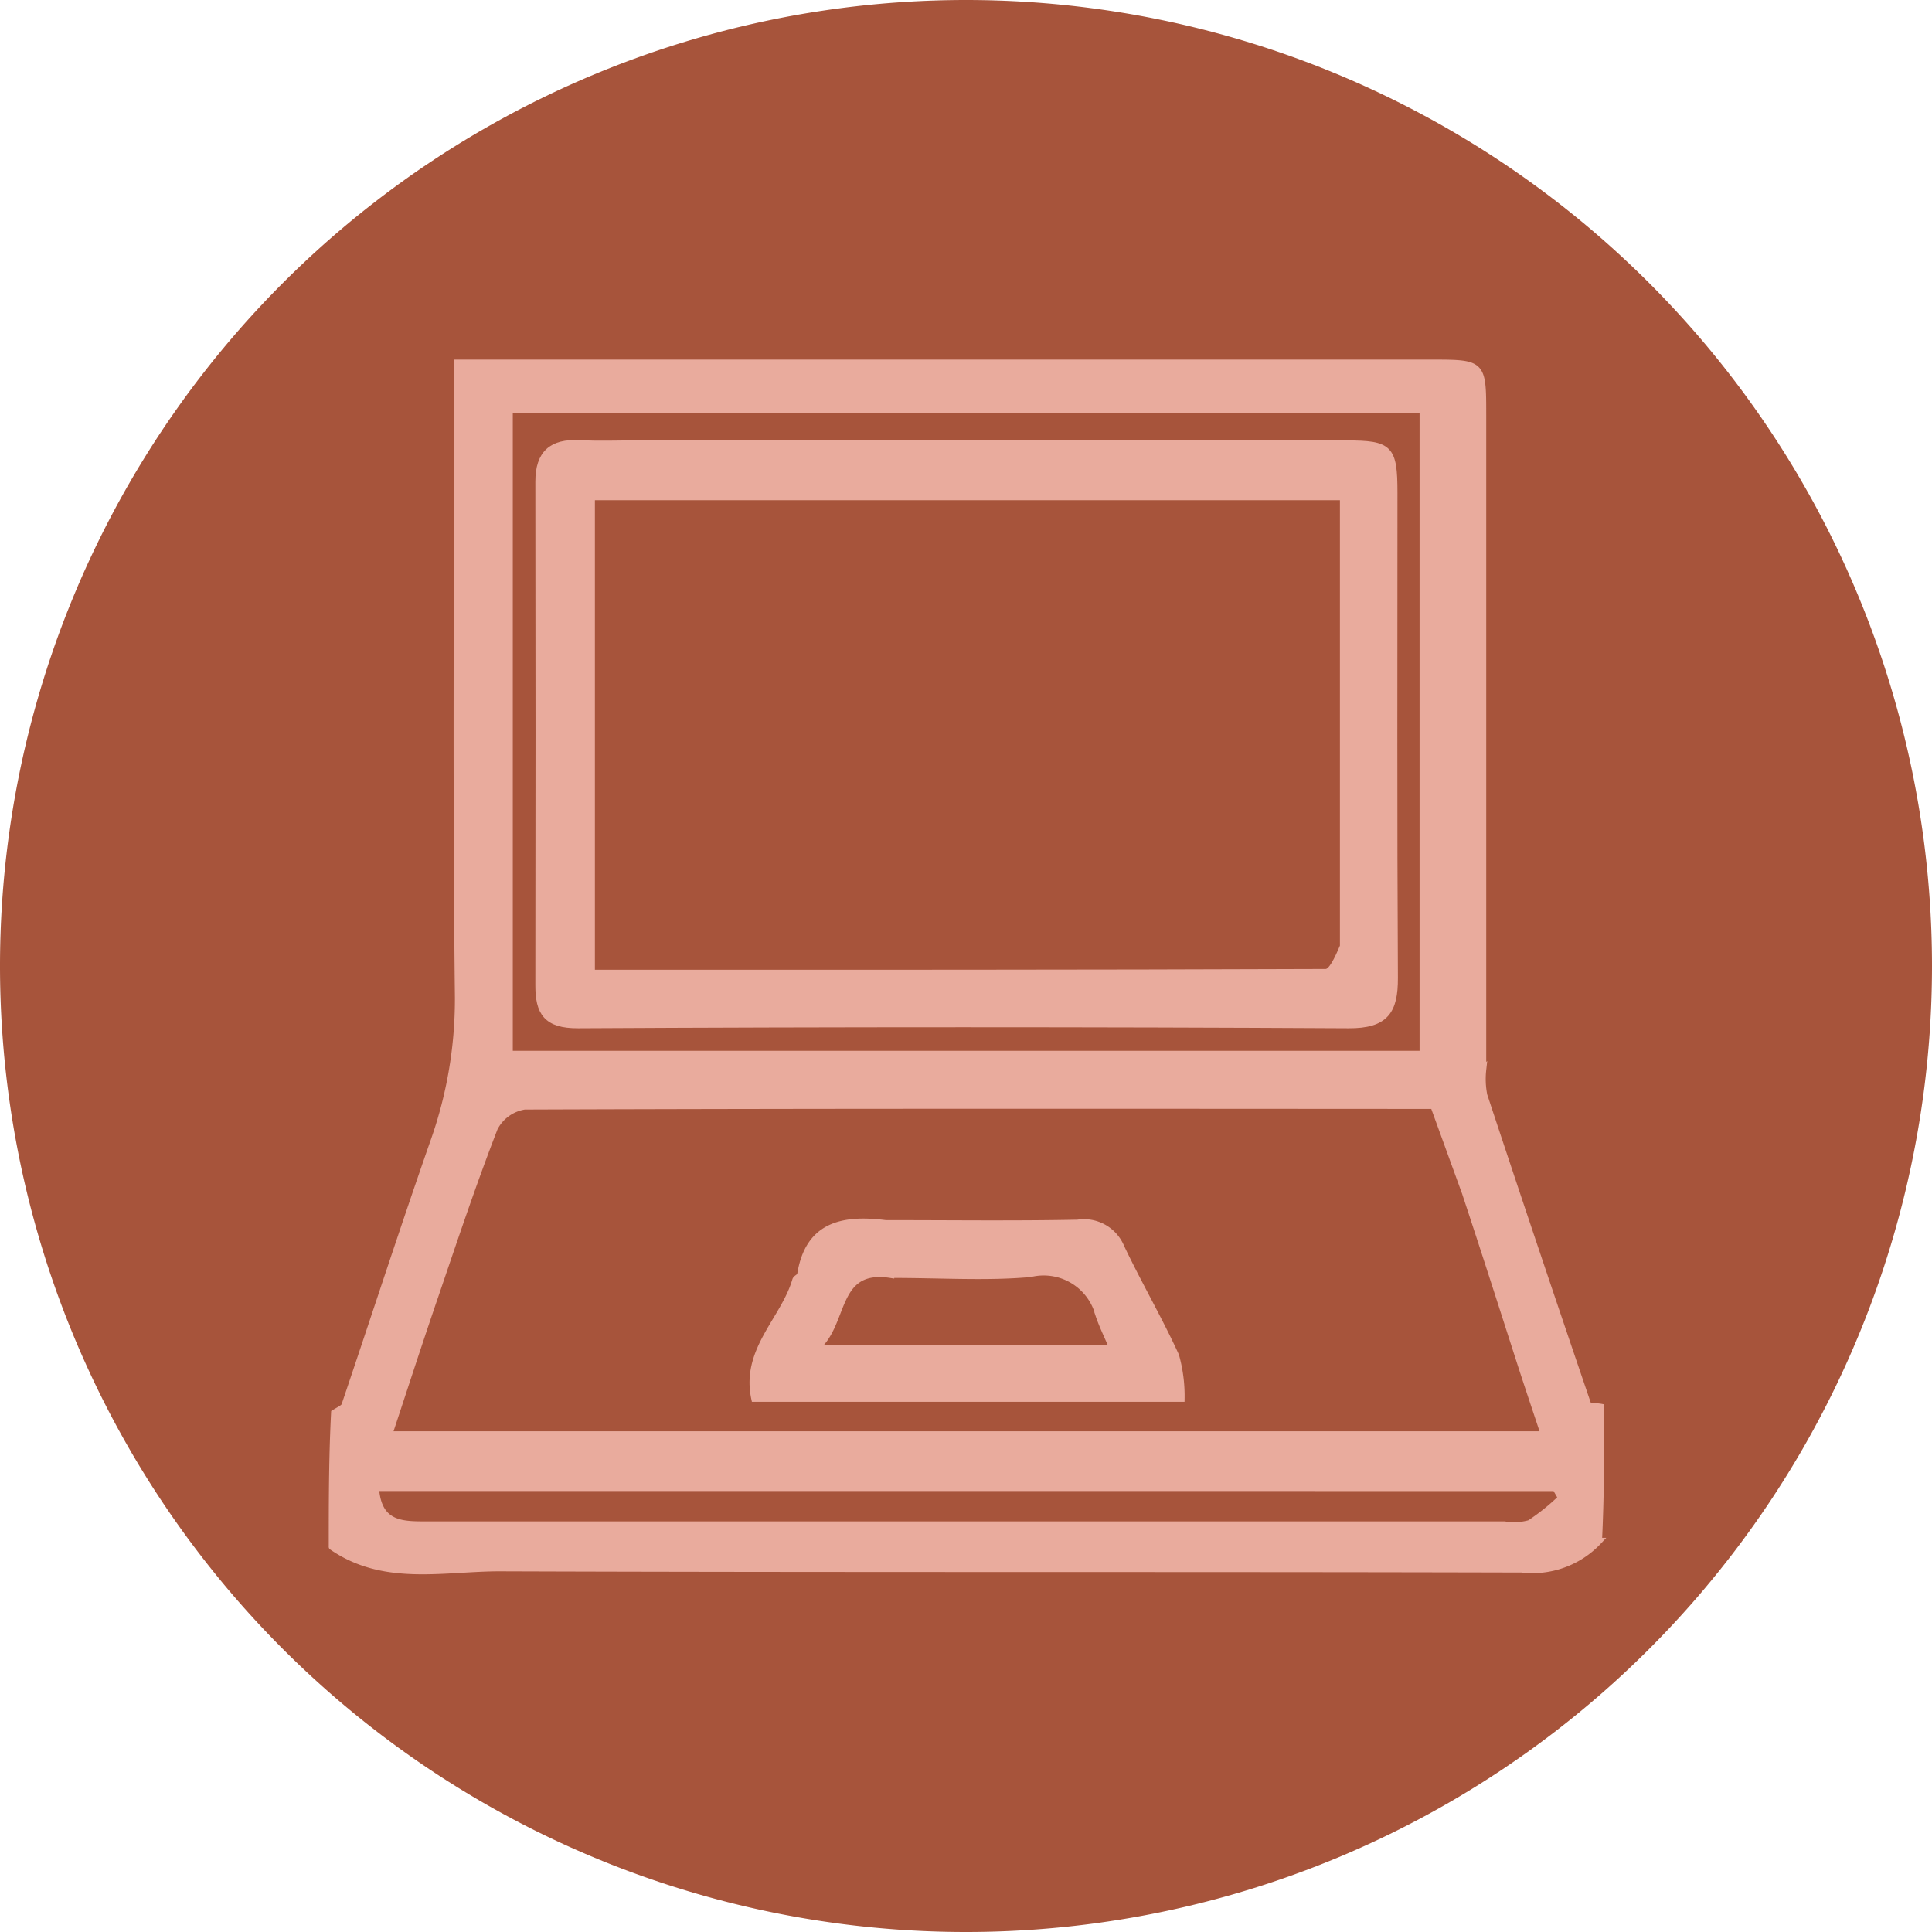
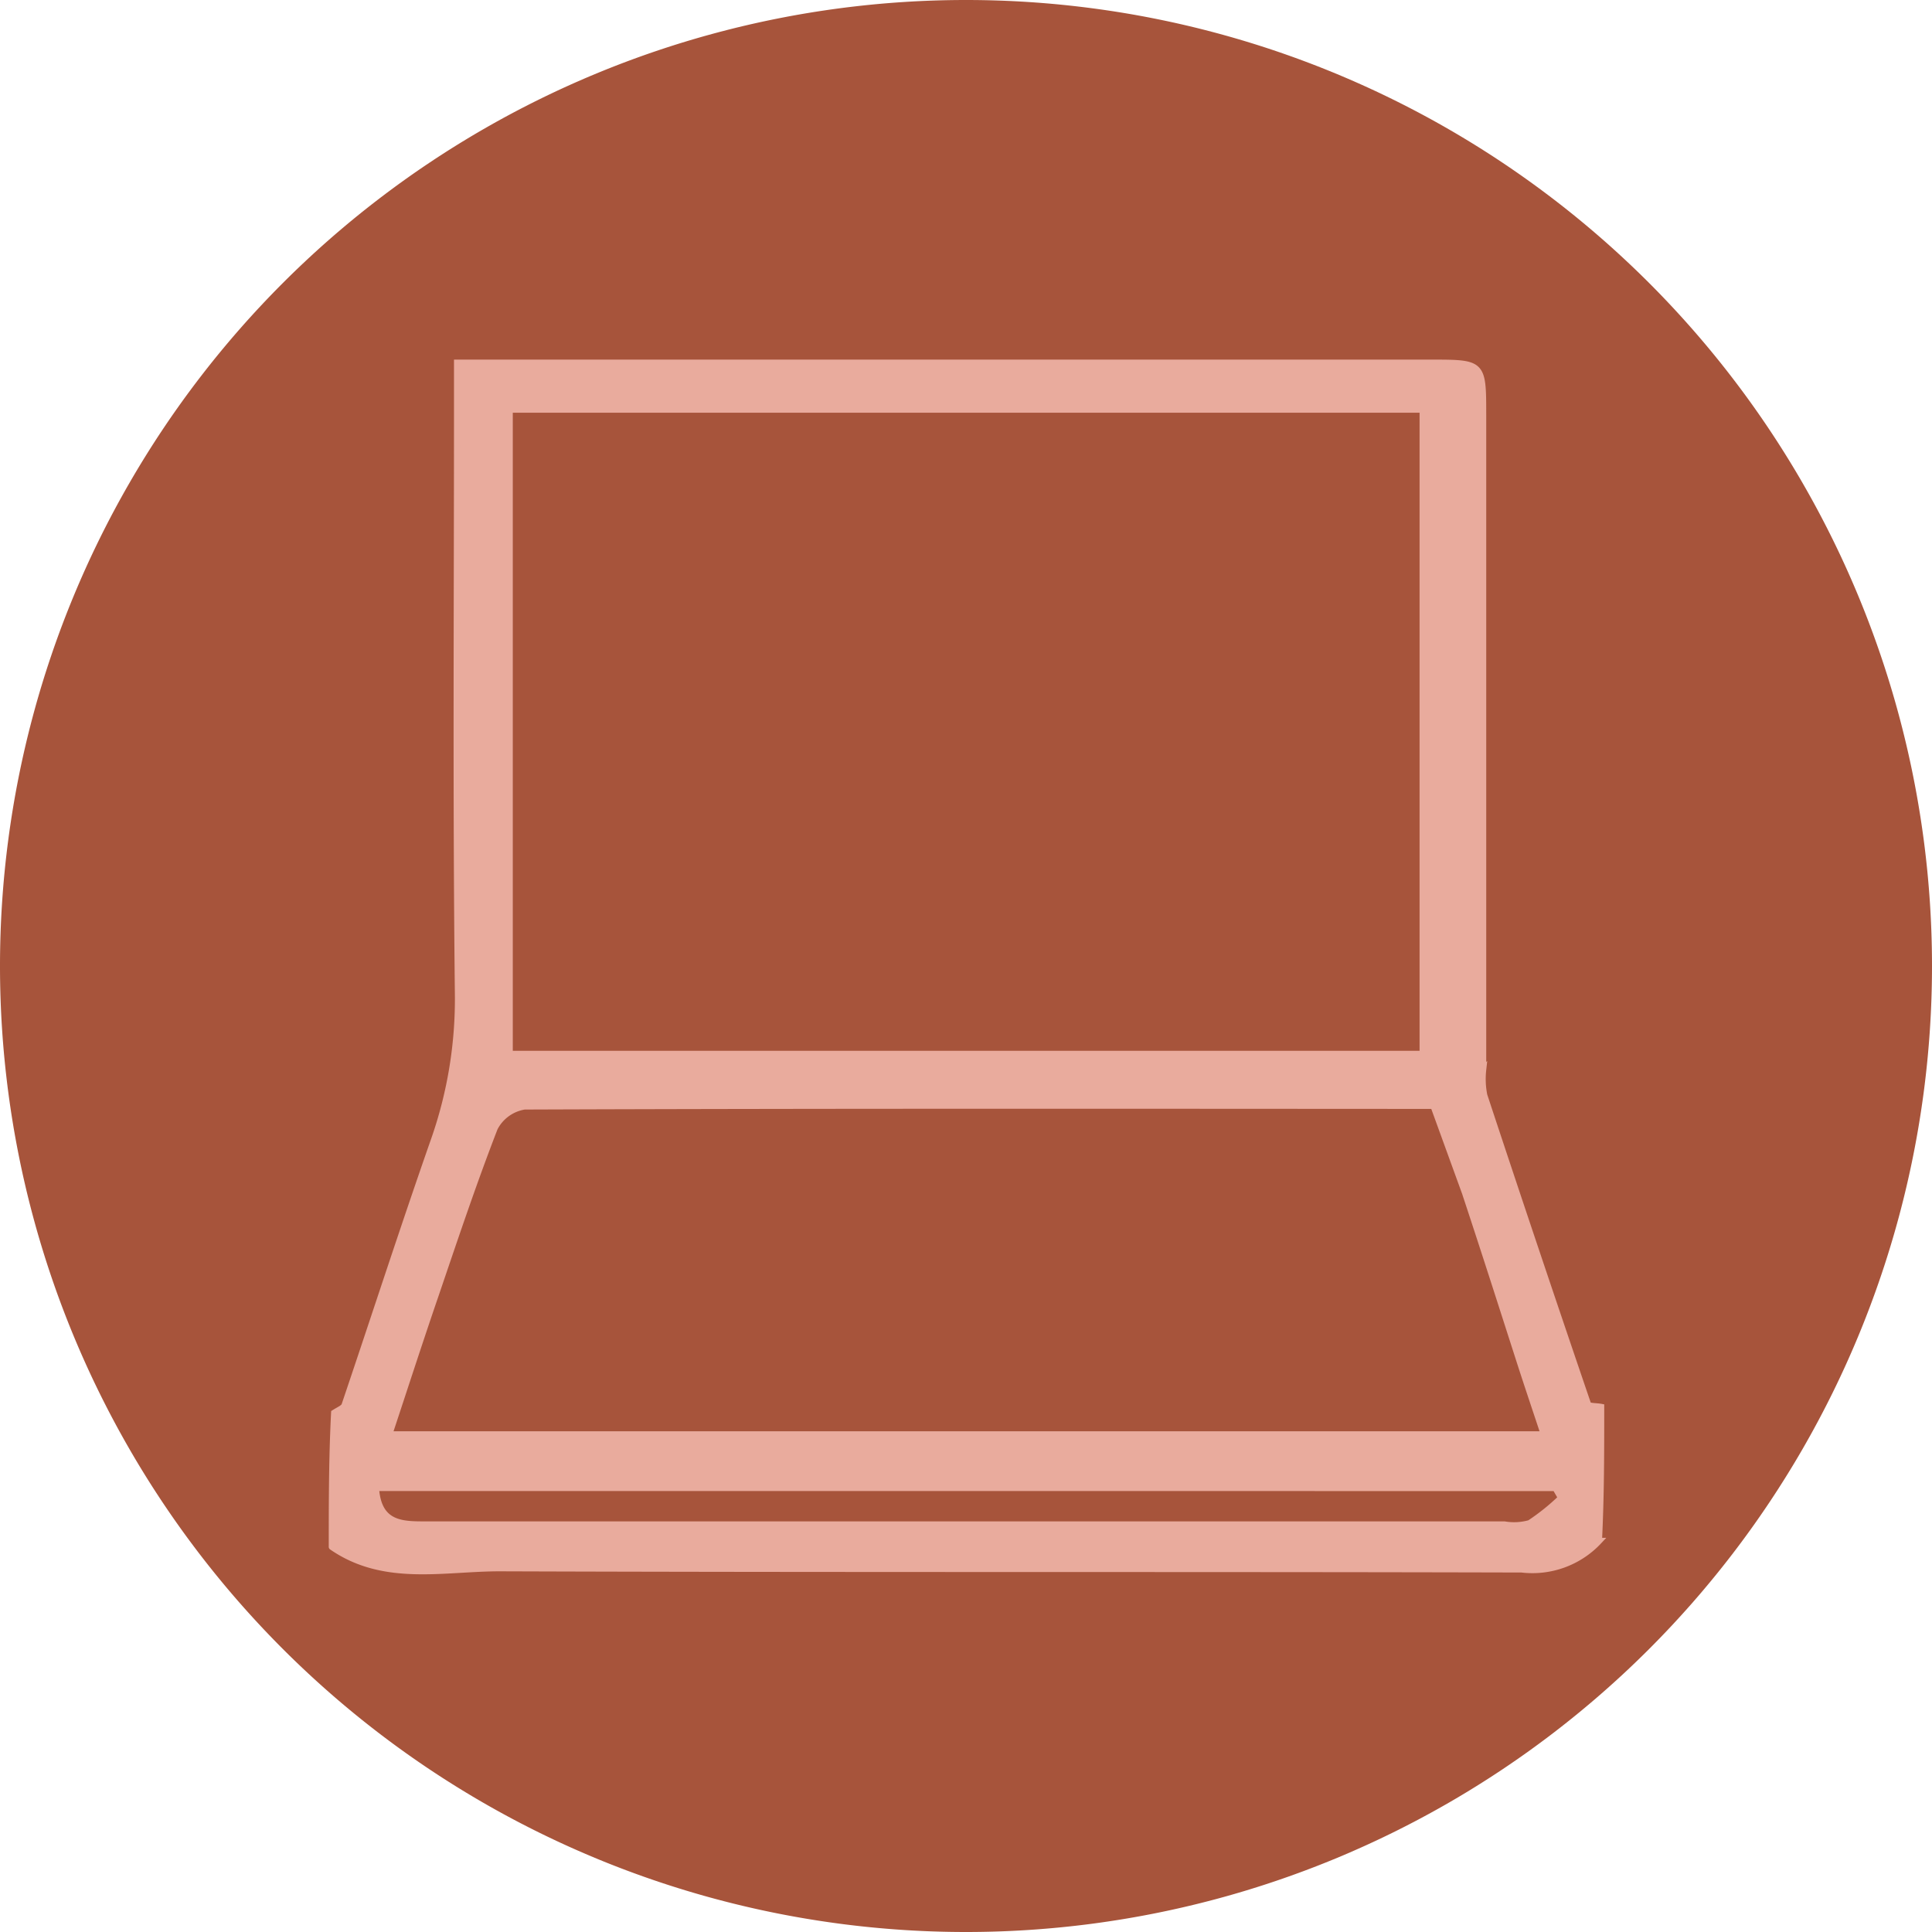
<svg xmlns="http://www.w3.org/2000/svg" id="icons" width="74" height="74" viewBox="0 0 74 74">
  <defs>
    <clipPath id="clip-path">
      <rect id="Rectangle_8887" data-name="Rectangle 8887" width="74" height="74" fill="none" />
    </clipPath>
  </defs>
  <g id="WFH">
    <g id="Group_2567" data-name="Group 2567" clip-path="url(#clip-path)">
      <path id="Path_8488" data-name="Path 8488" d="M37,74h0A37,37,0,0,1,0,37H0A37,37,0,0,1,37,0h0A37,37,0,0,1,74,37h0A37,37,0,0,1,37,74" fill="#a7543b" />
      <path id="Path_92326" data-name="Path 92326" d="M.125,45.471c0-1.7,0-3.392.089-5.127.2-.125.368-.19.4-.3,1.141-3.372,2.237-6.76,3.413-10.12a16.3,16.3,0,0,0,.928-5.669c-.083-7.462-.033-14.926-.033-22.39V.126H42.215c1.992,0,1.994,0,1.994,2.013q0,12.533,0,25.066a3.207,3.207,0,0,0,.042.976q1.96,5.93,3.978,11.84c.027.08.326.067.5.1,0,1.7,0,3.392-.086,5.134a3.476,3.476,0,0,1-2.952,1.078c-13.033-.035-26.066,0-39.1-.046-2.171-.008-4.456.575-6.467-.815M43.544,31.955,42.329,28.61a.141.141,0,0,0-.082-.034C30.666,28.57,19.084,28.558,7.5,28.6a1.566,1.566,0,0,0-1.15.83c-.821,2.117-1.54,4.274-2.273,6.424-.6,1.749-1.168,3.508-1.769,5.32H46.549c-.329-.994-.632-1.887-.921-2.785-.667-2.073-1.328-4.148-2.085-6.432M8.484,26.6H41.906V1.911H6.924V26.6h1.56M31.068,43.212H1.8c.092,1.461,1.066,1.412,2.01,1.412H45.029A2.2,2.2,0,0,0,46,44.573,8.308,8.308,0,0,0,47.21,43.6l-.224-.385Z" transform="translate(12.592 13.773)" fill="#e9ab9d" />
      <path id="Path_92327" data-name="Path 92327" d="M.125,45.471c0-1.7,0-3.392.089-5.127.2-.125.368-.19.4-.3,1.141-3.372,2.237-6.76,3.413-10.12a16.3,16.3,0,0,0,.928-5.669c-.083-7.462-.033-14.926-.033-22.39V.126H42.215c1.992,0,1.994,0,1.994,2.013q0,12.533,0,25.066a3.207,3.207,0,0,0,.042.976q1.96,5.93,3.978,11.84c.027.08.326.067.5.1,0,1.7,0,3.392-.086,5.134a3.476,3.476,0,0,1-2.952,1.078c-13.033-.035-26.066,0-39.1-.046-2.171-.008-4.456.575-6.467-.815M43.544,31.955,42.329,28.61a.141.141,0,0,0-.082-.034C30.666,28.57,19.084,28.558,7.5,28.6a1.566,1.566,0,0,0-1.15.83c-.821,2.117-1.54,4.274-2.273,6.424-.6,1.749-1.168,3.508-1.769,5.32H46.549c-.329-.994-.632-1.887-.921-2.785-.667-2.073-1.328-4.148-2.085-6.432M8.484,26.6H41.906V1.911H6.924V26.6h1.56M31.068,43.212H1.8c.092,1.461,1.066,1.412,2.01,1.412H45.029A2.2,2.2,0,0,0,46,44.573,8.308,8.308,0,0,0,47.21,43.6l-.224-.385Z" transform="translate(12.592 13.773)" fill="none" stroke="#e9ab9d" stroke-linecap="round" stroke-miterlimit="10" stroke-width="0.25" />
-       <path id="Path_92328" data-name="Path 92328" d="M62.267,116.969c2.534,0,4.933.031,7.33-.017a1.542,1.542,0,0,1,1.669.933c.664,1.4,1.45,2.745,2.094,4.154a5.708,5.708,0,0,1,.211,1.638H57.223c-.4-1.863,1.127-3.012,1.57-4.532.023-.079.174-.128.186-.2.292-1.868,1.544-2.2,3.288-1.973m.182,1.965c-2.234-.352-1.718,1.9-2.891,2.825H70.946c-.191-.45-.392-.852-.536-1.274a2.177,2.177,0,0,0-2.623-1.588c-1.677.153-3.379.036-5.337.036" transform="translate(-28.323 -70.11)" fill="#e9ab9d" />
-       <path id="Path_92329" data-name="Path 92329" d="M62.267,116.969c2.534,0,4.933.031,7.33-.017a1.542,1.542,0,0,1,1.669.933c.664,1.4,1.45,2.745,2.094,4.154a5.708,5.708,0,0,1,.211,1.638H57.223c-.4-1.863,1.127-3.012,1.57-4.532.023-.079.174-.128.186-.2.292-1.868,1.544-2.2,3.288-1.973m.182,1.965c-2.234-.352-1.718,1.9-2.891,2.825H70.946c-.191-.45-.392-.852-.536-1.274a2.177,2.177,0,0,0-2.623-1.588C66.11,119.05,64.408,118.933,62.449,118.933Z" transform="translate(-28.323 -70.11)" fill="none" stroke="#e9ab9d" stroke-linecap="round" stroke-miterlimit="10" stroke-width="0.25" />
-       <path id="Path_92330" data-name="Path 92330" d="M32.091,11.085c9.083,0,18.025,0,26.968,0,1.674,0,1.839.166,1.84,1.877,0,6.193-.018,12.387.017,18.58.007,1.275-.354,1.816-1.763,1.808q-14.755-.08-29.511,0c-1.219.006-1.516-.488-1.514-1.527q.014-9.642,0-19.284c0-1.074.5-1.521,1.564-1.465.751.04,1.506.008,2.4.008M58.945,30.336V13.124H30.159V31.36c9.418,0,18.769.005,28.12-.031.223,0,.444-.468.665-.992" transform="translate(-7.498 5.91)" fill="#e9ab9d" />
-       <path id="Path_92331" data-name="Path 92331" d="M32.091,11.085c9.083,0,18.025,0,26.968,0,1.674,0,1.839.166,1.84,1.877,0,6.193-.018,12.387.017,18.58.007,1.275-.354,1.816-1.763,1.808q-14.755-.08-29.511,0c-1.219.006-1.516-.488-1.514-1.527q.014-9.642,0-19.284c0-1.074.5-1.521,1.564-1.465.751.04,1.506.008,2.4.008M58.945,30.336V13.124H30.159V31.36c9.418,0,18.769.005,28.12-.031C58.5,31.328,58.723,30.861,58.945,30.336Z" transform="translate(-7.498 5.91)" fill="none" stroke="#e9ab9d" stroke-linecap="round" stroke-miterlimit="10" stroke-width="0.25" />
-       <rect id="Rectangle_11950" data-name="Rectangle 11950" width="48.675" height="46.345" transform="translate(12.682 13.863)" fill="none" />
    </g>
  </g>
</svg>